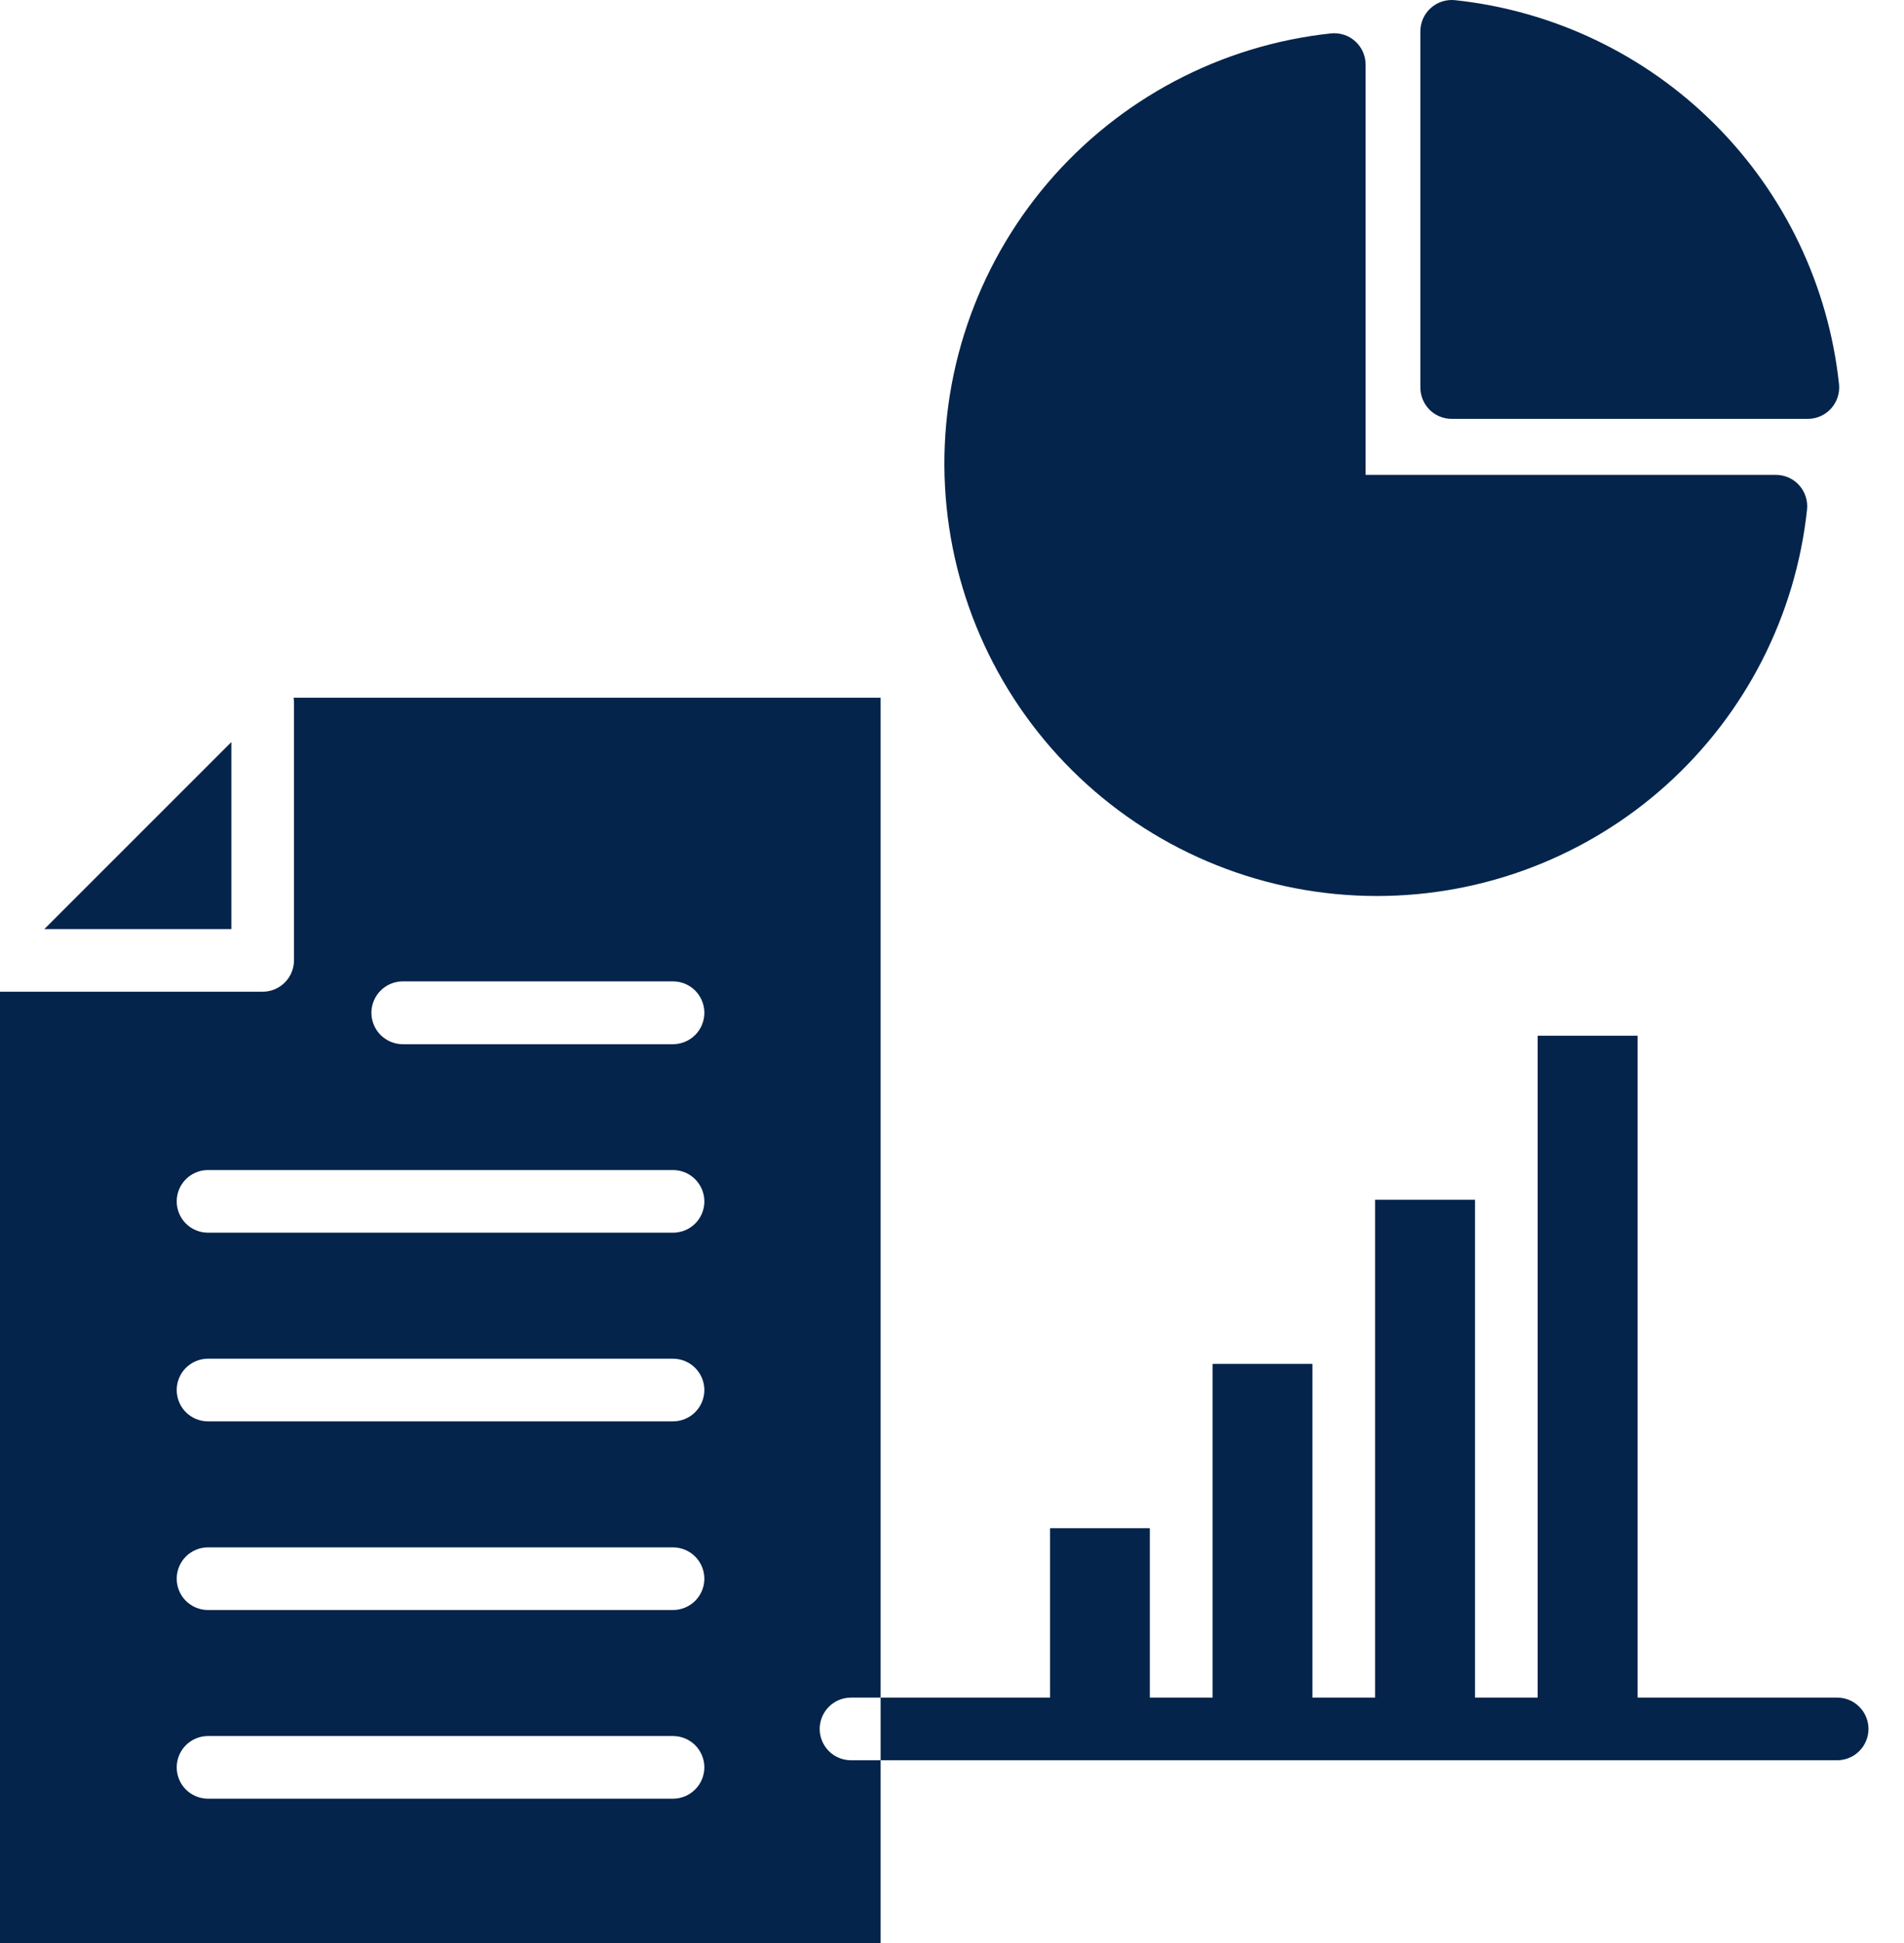
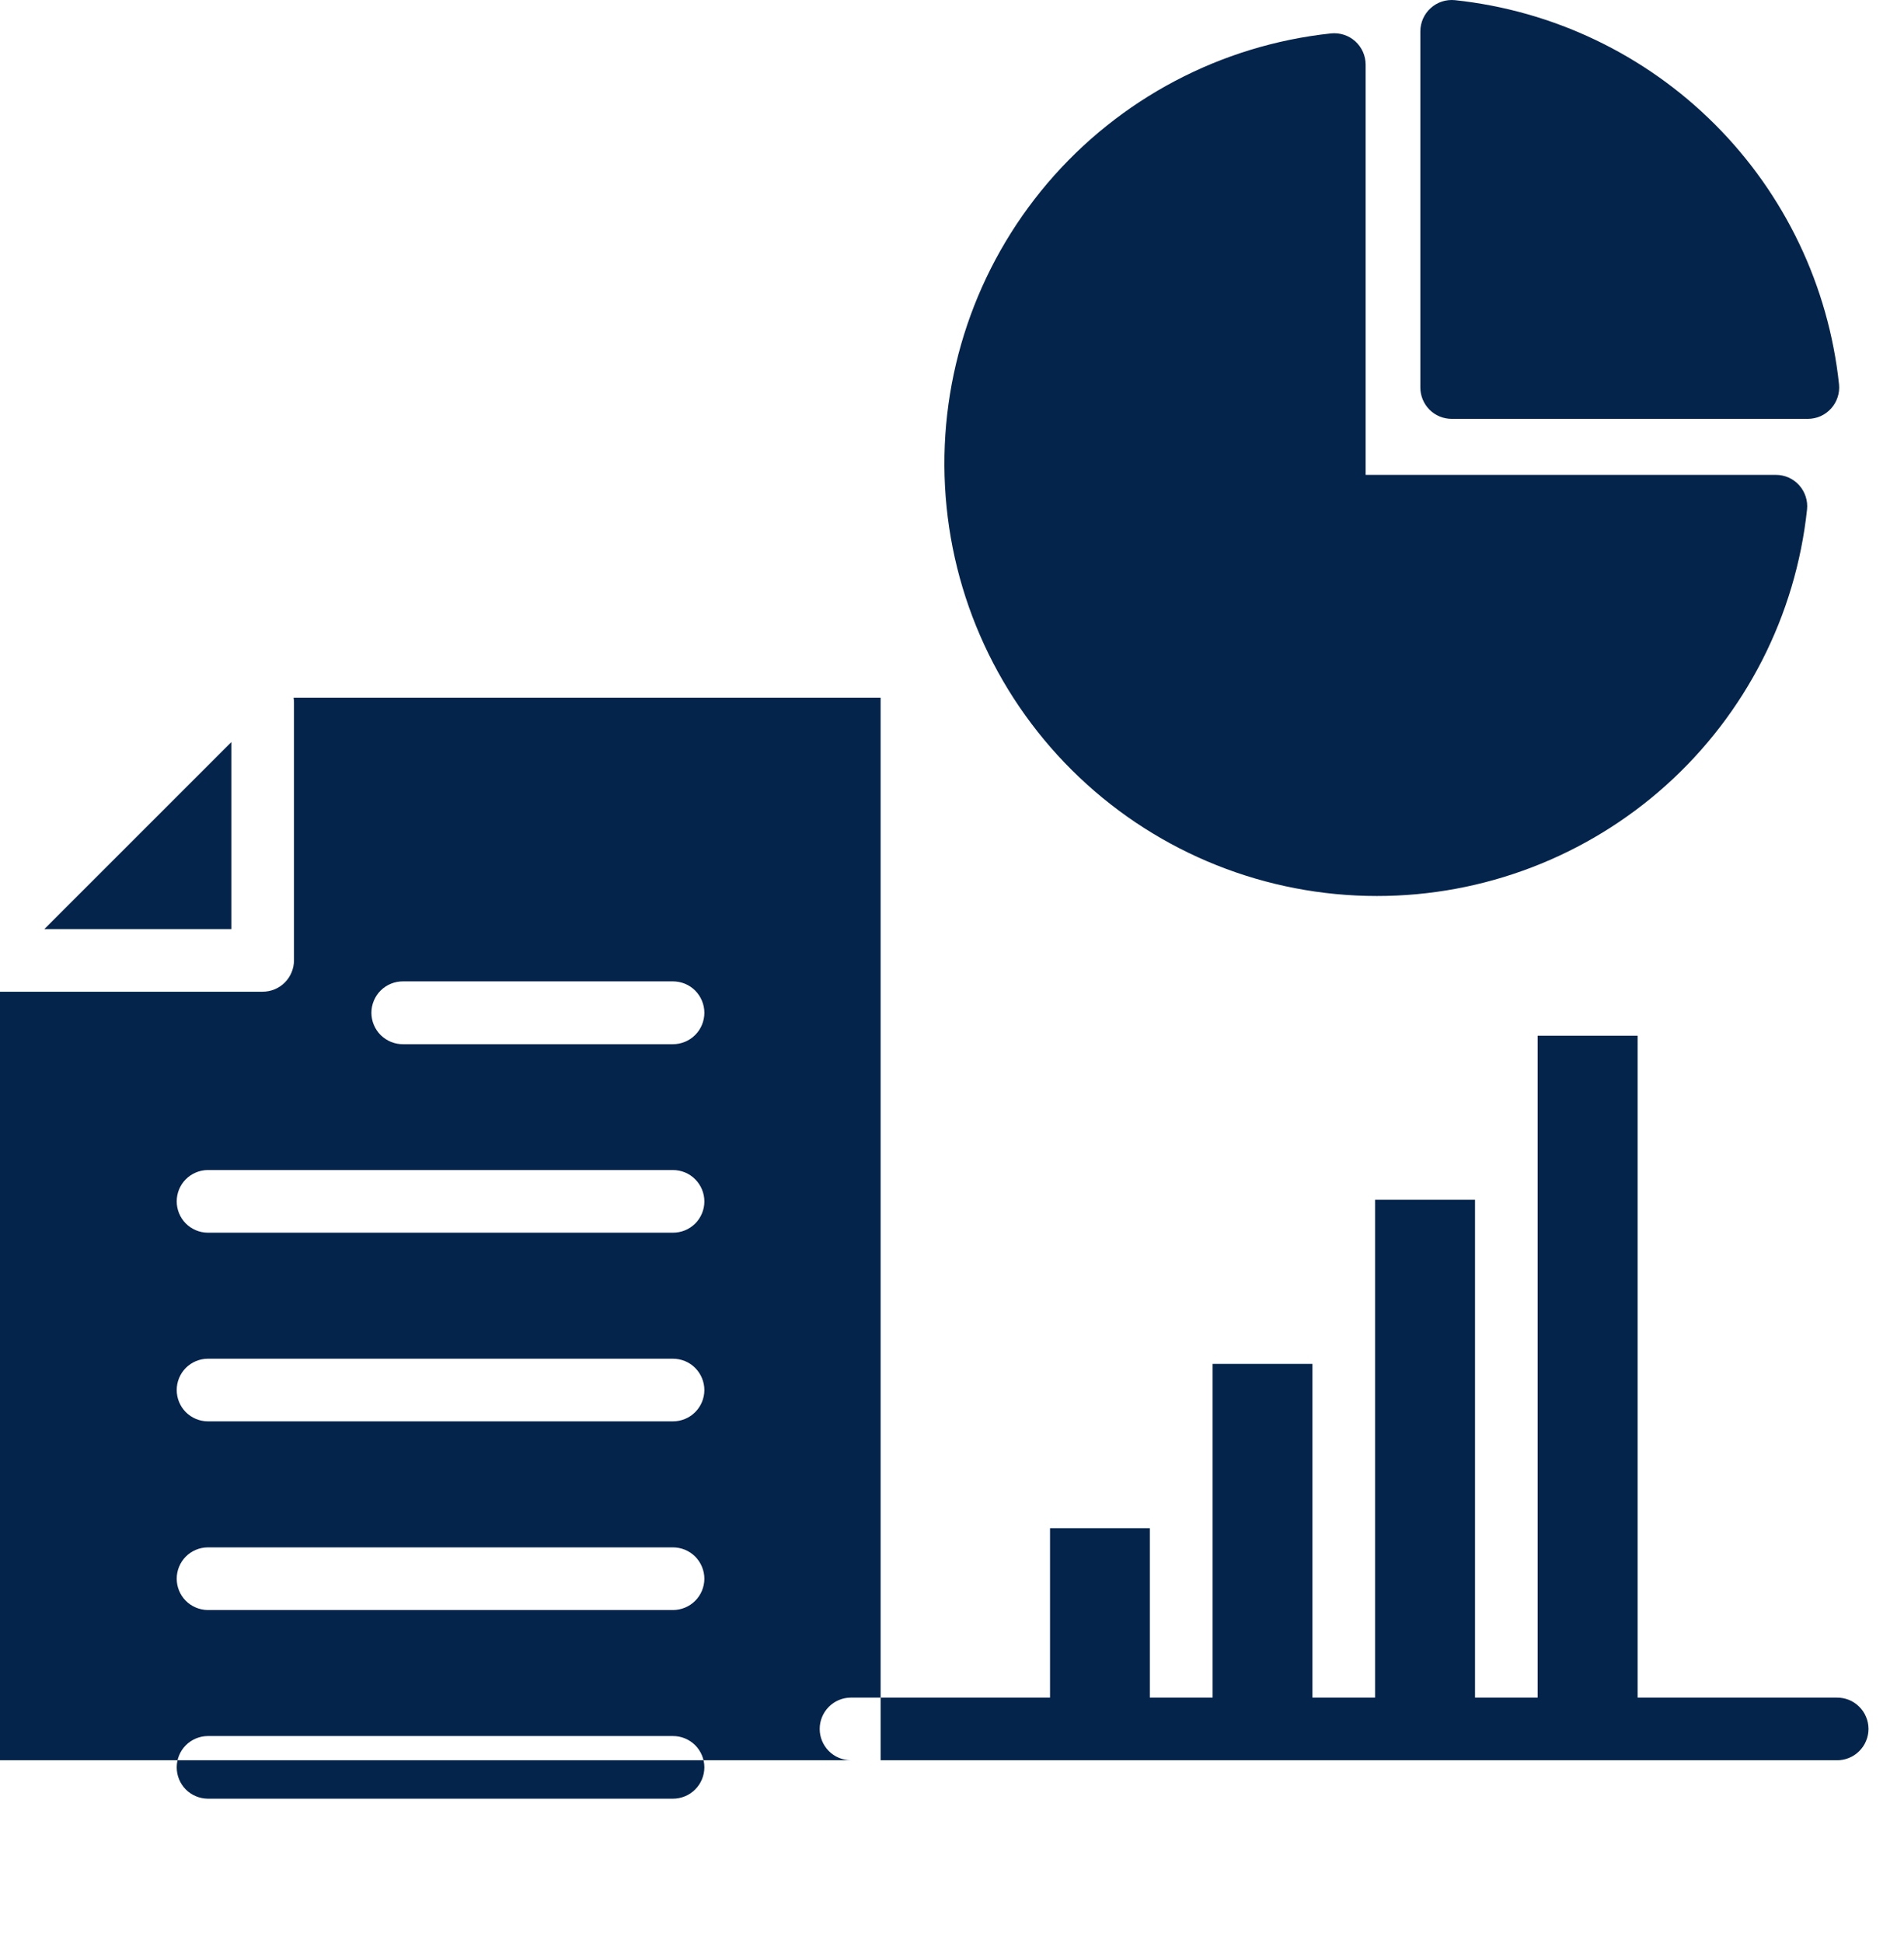
<svg xmlns="http://www.w3.org/2000/svg" width="49" height="50" viewBox="0 0 49 50" fill="none">
-   <path fill-rule="evenodd" clip-rule="evenodd" d="M39.572 26.652H42.145V43.685H39.572V26.652ZM37.361 10.779H46.524C46.637 10.779 46.749 10.755 46.852 10.71C46.955 10.664 47.047 10.597 47.123 10.513C47.199 10.429 47.256 10.331 47.291 10.223C47.327 10.116 47.339 10.003 47.328 9.891C47.059 7.36 45.932 4.999 44.133 3.2C42.334 1.401 39.972 0.273 37.442 0.004C37.33 -0.007 37.216 0.005 37.109 0.04C37.001 0.075 36.903 0.133 36.819 0.209C36.735 0.284 36.668 0.377 36.622 0.48C36.577 0.583 36.553 0.695 36.553 0.808V9.971C36.553 10.077 36.574 10.182 36.614 10.28C36.655 10.378 36.714 10.467 36.789 10.543C36.864 10.618 36.953 10.677 37.052 10.718C37.15 10.758 37.255 10.779 37.361 10.779ZM35.435 23.057C32.586 23.057 29.845 21.965 27.777 20.004C25.709 18.044 24.472 15.365 24.32 12.52C24.168 9.674 25.114 6.879 26.961 4.71C28.809 2.541 31.418 1.163 34.251 0.86C34.364 0.848 34.478 0.86 34.586 0.895C34.694 0.929 34.793 0.987 34.877 1.062C34.961 1.138 35.029 1.231 35.075 1.334C35.121 1.438 35.145 1.55 35.145 1.663V12.22H45.702C45.815 12.22 45.927 12.243 46.03 12.289C46.133 12.335 46.226 12.402 46.301 12.486C46.377 12.57 46.434 12.669 46.469 12.776C46.504 12.883 46.517 12.997 46.505 13.109C46.214 15.841 44.922 18.369 42.878 20.206C40.834 22.042 38.183 23.058 35.435 23.057ZM35.388 30.874H37.96V43.685H35.388V30.874ZM31.207 35.097H33.776V43.685H31.207V35.097ZM27.023 39.325H29.591V43.685H27.023V39.325ZM5.954 19.096V23.908H1.141L5.954 19.096ZM0 25.52V50H22.663V45.297H21.892C21.68 45.294 21.477 45.209 21.328 45.058C21.179 44.907 21.095 44.703 21.095 44.491C21.095 44.279 21.179 44.075 21.328 43.924C21.477 43.773 21.68 43.687 21.892 43.685H22.663V17.955H7.556C7.562 17.994 7.565 18.034 7.566 18.074V24.712C7.566 24.818 7.545 24.923 7.504 25.021C7.464 25.119 7.404 25.209 7.329 25.284C7.254 25.359 7.165 25.418 7.067 25.459C6.969 25.499 6.864 25.52 6.757 25.52H0ZM18.127 45.477C18.127 45.584 18.106 45.689 18.065 45.787C18.025 45.885 17.965 45.974 17.89 46.049C17.815 46.124 17.726 46.184 17.628 46.224C17.529 46.265 17.424 46.286 17.318 46.286H5.345C5.133 46.283 4.93 46.198 4.78 46.047C4.631 45.896 4.548 45.692 4.548 45.48C4.548 45.268 4.631 45.064 4.78 44.913C4.93 44.762 5.133 44.676 5.345 44.674H17.318C17.532 44.673 17.737 44.758 17.889 44.908C18.04 45.059 18.126 45.264 18.127 45.477ZM18.127 40.627C18.126 40.841 18.04 41.046 17.889 41.196C17.737 41.347 17.532 41.431 17.318 41.431H5.345C5.133 41.428 4.93 41.343 4.78 41.192C4.631 41.041 4.548 40.837 4.548 40.625C4.548 40.413 4.631 40.209 4.78 40.058C4.93 39.907 5.133 39.821 5.345 39.819H17.318C17.424 39.819 17.529 39.84 17.628 39.88C17.726 39.921 17.815 39.98 17.89 40.055C17.965 40.13 18.025 40.22 18.065 40.318C18.106 40.416 18.127 40.521 18.127 40.627ZM18.127 35.772C18.126 35.986 18.04 36.191 17.889 36.341C17.737 36.492 17.532 36.576 17.318 36.576H5.345C5.133 36.574 4.93 36.488 4.78 36.337C4.631 36.186 4.548 35.982 4.548 35.77C4.548 35.558 4.631 35.354 4.78 35.203C4.93 35.052 5.133 34.966 5.345 34.964H17.318C17.424 34.964 17.529 34.985 17.628 35.025C17.726 35.066 17.815 35.125 17.89 35.2C17.965 35.276 18.025 35.365 18.065 35.463C18.106 35.561 18.127 35.666 18.127 35.772ZM18.127 30.917C18.127 31.023 18.106 31.128 18.065 31.226C18.024 31.324 17.965 31.413 17.89 31.487C17.814 31.562 17.725 31.621 17.627 31.661C17.529 31.701 17.424 31.721 17.318 31.721H5.345C5.133 31.719 4.93 31.633 4.78 31.482C4.631 31.331 4.548 31.127 4.548 30.915C4.548 30.703 4.631 30.499 4.78 30.348C4.93 30.197 5.133 30.111 5.345 30.109H17.318C17.424 30.109 17.529 30.13 17.628 30.17C17.726 30.211 17.815 30.27 17.89 30.346C17.965 30.421 18.025 30.51 18.065 30.608C18.106 30.706 18.127 30.811 18.127 30.917ZM18.127 26.062C18.127 26.168 18.106 26.273 18.065 26.372C18.025 26.47 17.965 26.559 17.89 26.634C17.815 26.709 17.726 26.769 17.628 26.809C17.529 26.85 17.424 26.871 17.318 26.871H10.376C10.269 26.872 10.163 26.852 10.064 26.812C9.964 26.771 9.874 26.712 9.798 26.637C9.722 26.562 9.662 26.472 9.621 26.374C9.58 26.275 9.558 26.169 9.558 26.062C9.558 25.955 9.58 25.849 9.621 25.751C9.662 25.652 9.722 25.563 9.798 25.488C9.874 25.412 9.964 25.353 10.064 25.313C10.163 25.273 10.269 25.253 10.376 25.254H17.318C17.424 25.254 17.529 25.275 17.628 25.315C17.726 25.356 17.815 25.415 17.89 25.49C17.965 25.566 18.025 25.655 18.065 25.753C18.106 25.851 18.127 25.956 18.127 26.062ZM22.663 43.685V45.297H47.271C47.377 45.298 47.483 45.278 47.582 45.238C47.681 45.198 47.771 45.139 47.846 45.064C47.922 44.989 47.983 44.9 48.023 44.801C48.065 44.703 48.086 44.597 48.086 44.491C48.086 44.384 48.065 44.279 48.023 44.18C47.983 44.082 47.922 43.993 47.846 43.918C47.771 43.843 47.681 43.783 47.582 43.743C47.483 43.704 47.377 43.684 47.271 43.685H22.663Z" fill="#04244B" />
+   <path fill-rule="evenodd" clip-rule="evenodd" d="M39.572 26.652H42.145V43.685H39.572V26.652ZM37.361 10.779H46.524C46.637 10.779 46.749 10.755 46.852 10.71C46.955 10.664 47.047 10.597 47.123 10.513C47.199 10.429 47.256 10.331 47.291 10.223C47.327 10.116 47.339 10.003 47.328 9.891C47.059 7.36 45.932 4.999 44.133 3.2C42.334 1.401 39.972 0.273 37.442 0.004C37.33 -0.007 37.216 0.005 37.109 0.04C37.001 0.075 36.903 0.133 36.819 0.209C36.735 0.284 36.668 0.377 36.622 0.48C36.577 0.583 36.553 0.695 36.553 0.808V9.971C36.553 10.077 36.574 10.182 36.614 10.28C36.655 10.378 36.714 10.467 36.789 10.543C36.864 10.618 36.953 10.677 37.052 10.718C37.15 10.758 37.255 10.779 37.361 10.779ZM35.435 23.057C32.586 23.057 29.845 21.965 27.777 20.004C25.709 18.044 24.472 15.365 24.32 12.52C24.168 9.674 25.114 6.879 26.961 4.71C28.809 2.541 31.418 1.163 34.251 0.86C34.364 0.848 34.478 0.86 34.586 0.895C34.694 0.929 34.793 0.987 34.877 1.062C34.961 1.138 35.029 1.231 35.075 1.334C35.121 1.438 35.145 1.55 35.145 1.663V12.22H45.702C45.815 12.22 45.927 12.243 46.03 12.289C46.133 12.335 46.226 12.402 46.301 12.486C46.377 12.57 46.434 12.669 46.469 12.776C46.504 12.883 46.517 12.997 46.505 13.109C46.214 15.841 44.922 18.369 42.878 20.206C40.834 22.042 38.183 23.058 35.435 23.057ZM35.388 30.874H37.96V43.685H35.388V30.874ZM31.207 35.097H33.776V43.685H31.207V35.097ZM27.023 39.325H29.591V43.685H27.023V39.325ZM5.954 19.096V23.908H1.141L5.954 19.096ZM0 25.52V50V45.297H21.892C21.68 45.294 21.477 45.209 21.328 45.058C21.179 44.907 21.095 44.703 21.095 44.491C21.095 44.279 21.179 44.075 21.328 43.924C21.477 43.773 21.68 43.687 21.892 43.685H22.663V17.955H7.556C7.562 17.994 7.565 18.034 7.566 18.074V24.712C7.566 24.818 7.545 24.923 7.504 25.021C7.464 25.119 7.404 25.209 7.329 25.284C7.254 25.359 7.165 25.418 7.067 25.459C6.969 25.499 6.864 25.52 6.757 25.52H0ZM18.127 45.477C18.127 45.584 18.106 45.689 18.065 45.787C18.025 45.885 17.965 45.974 17.89 46.049C17.815 46.124 17.726 46.184 17.628 46.224C17.529 46.265 17.424 46.286 17.318 46.286H5.345C5.133 46.283 4.93 46.198 4.78 46.047C4.631 45.896 4.548 45.692 4.548 45.48C4.548 45.268 4.631 45.064 4.78 44.913C4.93 44.762 5.133 44.676 5.345 44.674H17.318C17.532 44.673 17.737 44.758 17.889 44.908C18.04 45.059 18.126 45.264 18.127 45.477ZM18.127 40.627C18.126 40.841 18.04 41.046 17.889 41.196C17.737 41.347 17.532 41.431 17.318 41.431H5.345C5.133 41.428 4.93 41.343 4.78 41.192C4.631 41.041 4.548 40.837 4.548 40.625C4.548 40.413 4.631 40.209 4.78 40.058C4.93 39.907 5.133 39.821 5.345 39.819H17.318C17.424 39.819 17.529 39.84 17.628 39.88C17.726 39.921 17.815 39.98 17.89 40.055C17.965 40.13 18.025 40.22 18.065 40.318C18.106 40.416 18.127 40.521 18.127 40.627ZM18.127 35.772C18.126 35.986 18.04 36.191 17.889 36.341C17.737 36.492 17.532 36.576 17.318 36.576H5.345C5.133 36.574 4.93 36.488 4.78 36.337C4.631 36.186 4.548 35.982 4.548 35.77C4.548 35.558 4.631 35.354 4.78 35.203C4.93 35.052 5.133 34.966 5.345 34.964H17.318C17.424 34.964 17.529 34.985 17.628 35.025C17.726 35.066 17.815 35.125 17.89 35.2C17.965 35.276 18.025 35.365 18.065 35.463C18.106 35.561 18.127 35.666 18.127 35.772ZM18.127 30.917C18.127 31.023 18.106 31.128 18.065 31.226C18.024 31.324 17.965 31.413 17.89 31.487C17.814 31.562 17.725 31.621 17.627 31.661C17.529 31.701 17.424 31.721 17.318 31.721H5.345C5.133 31.719 4.93 31.633 4.78 31.482C4.631 31.331 4.548 31.127 4.548 30.915C4.548 30.703 4.631 30.499 4.78 30.348C4.93 30.197 5.133 30.111 5.345 30.109H17.318C17.424 30.109 17.529 30.13 17.628 30.17C17.726 30.211 17.815 30.27 17.89 30.346C17.965 30.421 18.025 30.51 18.065 30.608C18.106 30.706 18.127 30.811 18.127 30.917ZM18.127 26.062C18.127 26.168 18.106 26.273 18.065 26.372C18.025 26.47 17.965 26.559 17.89 26.634C17.815 26.709 17.726 26.769 17.628 26.809C17.529 26.85 17.424 26.871 17.318 26.871H10.376C10.269 26.872 10.163 26.852 10.064 26.812C9.964 26.771 9.874 26.712 9.798 26.637C9.722 26.562 9.662 26.472 9.621 26.374C9.58 26.275 9.558 26.169 9.558 26.062C9.558 25.955 9.58 25.849 9.621 25.751C9.662 25.652 9.722 25.563 9.798 25.488C9.874 25.412 9.964 25.353 10.064 25.313C10.163 25.273 10.269 25.253 10.376 25.254H17.318C17.424 25.254 17.529 25.275 17.628 25.315C17.726 25.356 17.815 25.415 17.89 25.49C17.965 25.566 18.025 25.655 18.065 25.753C18.106 25.851 18.127 25.956 18.127 26.062ZM22.663 43.685V45.297H47.271C47.377 45.298 47.483 45.278 47.582 45.238C47.681 45.198 47.771 45.139 47.846 45.064C47.922 44.989 47.983 44.9 48.023 44.801C48.065 44.703 48.086 44.597 48.086 44.491C48.086 44.384 48.065 44.279 48.023 44.18C47.983 44.082 47.922 43.993 47.846 43.918C47.771 43.843 47.681 43.783 47.582 43.743C47.483 43.704 47.377 43.684 47.271 43.685H22.663Z" fill="#04244B" />
</svg>